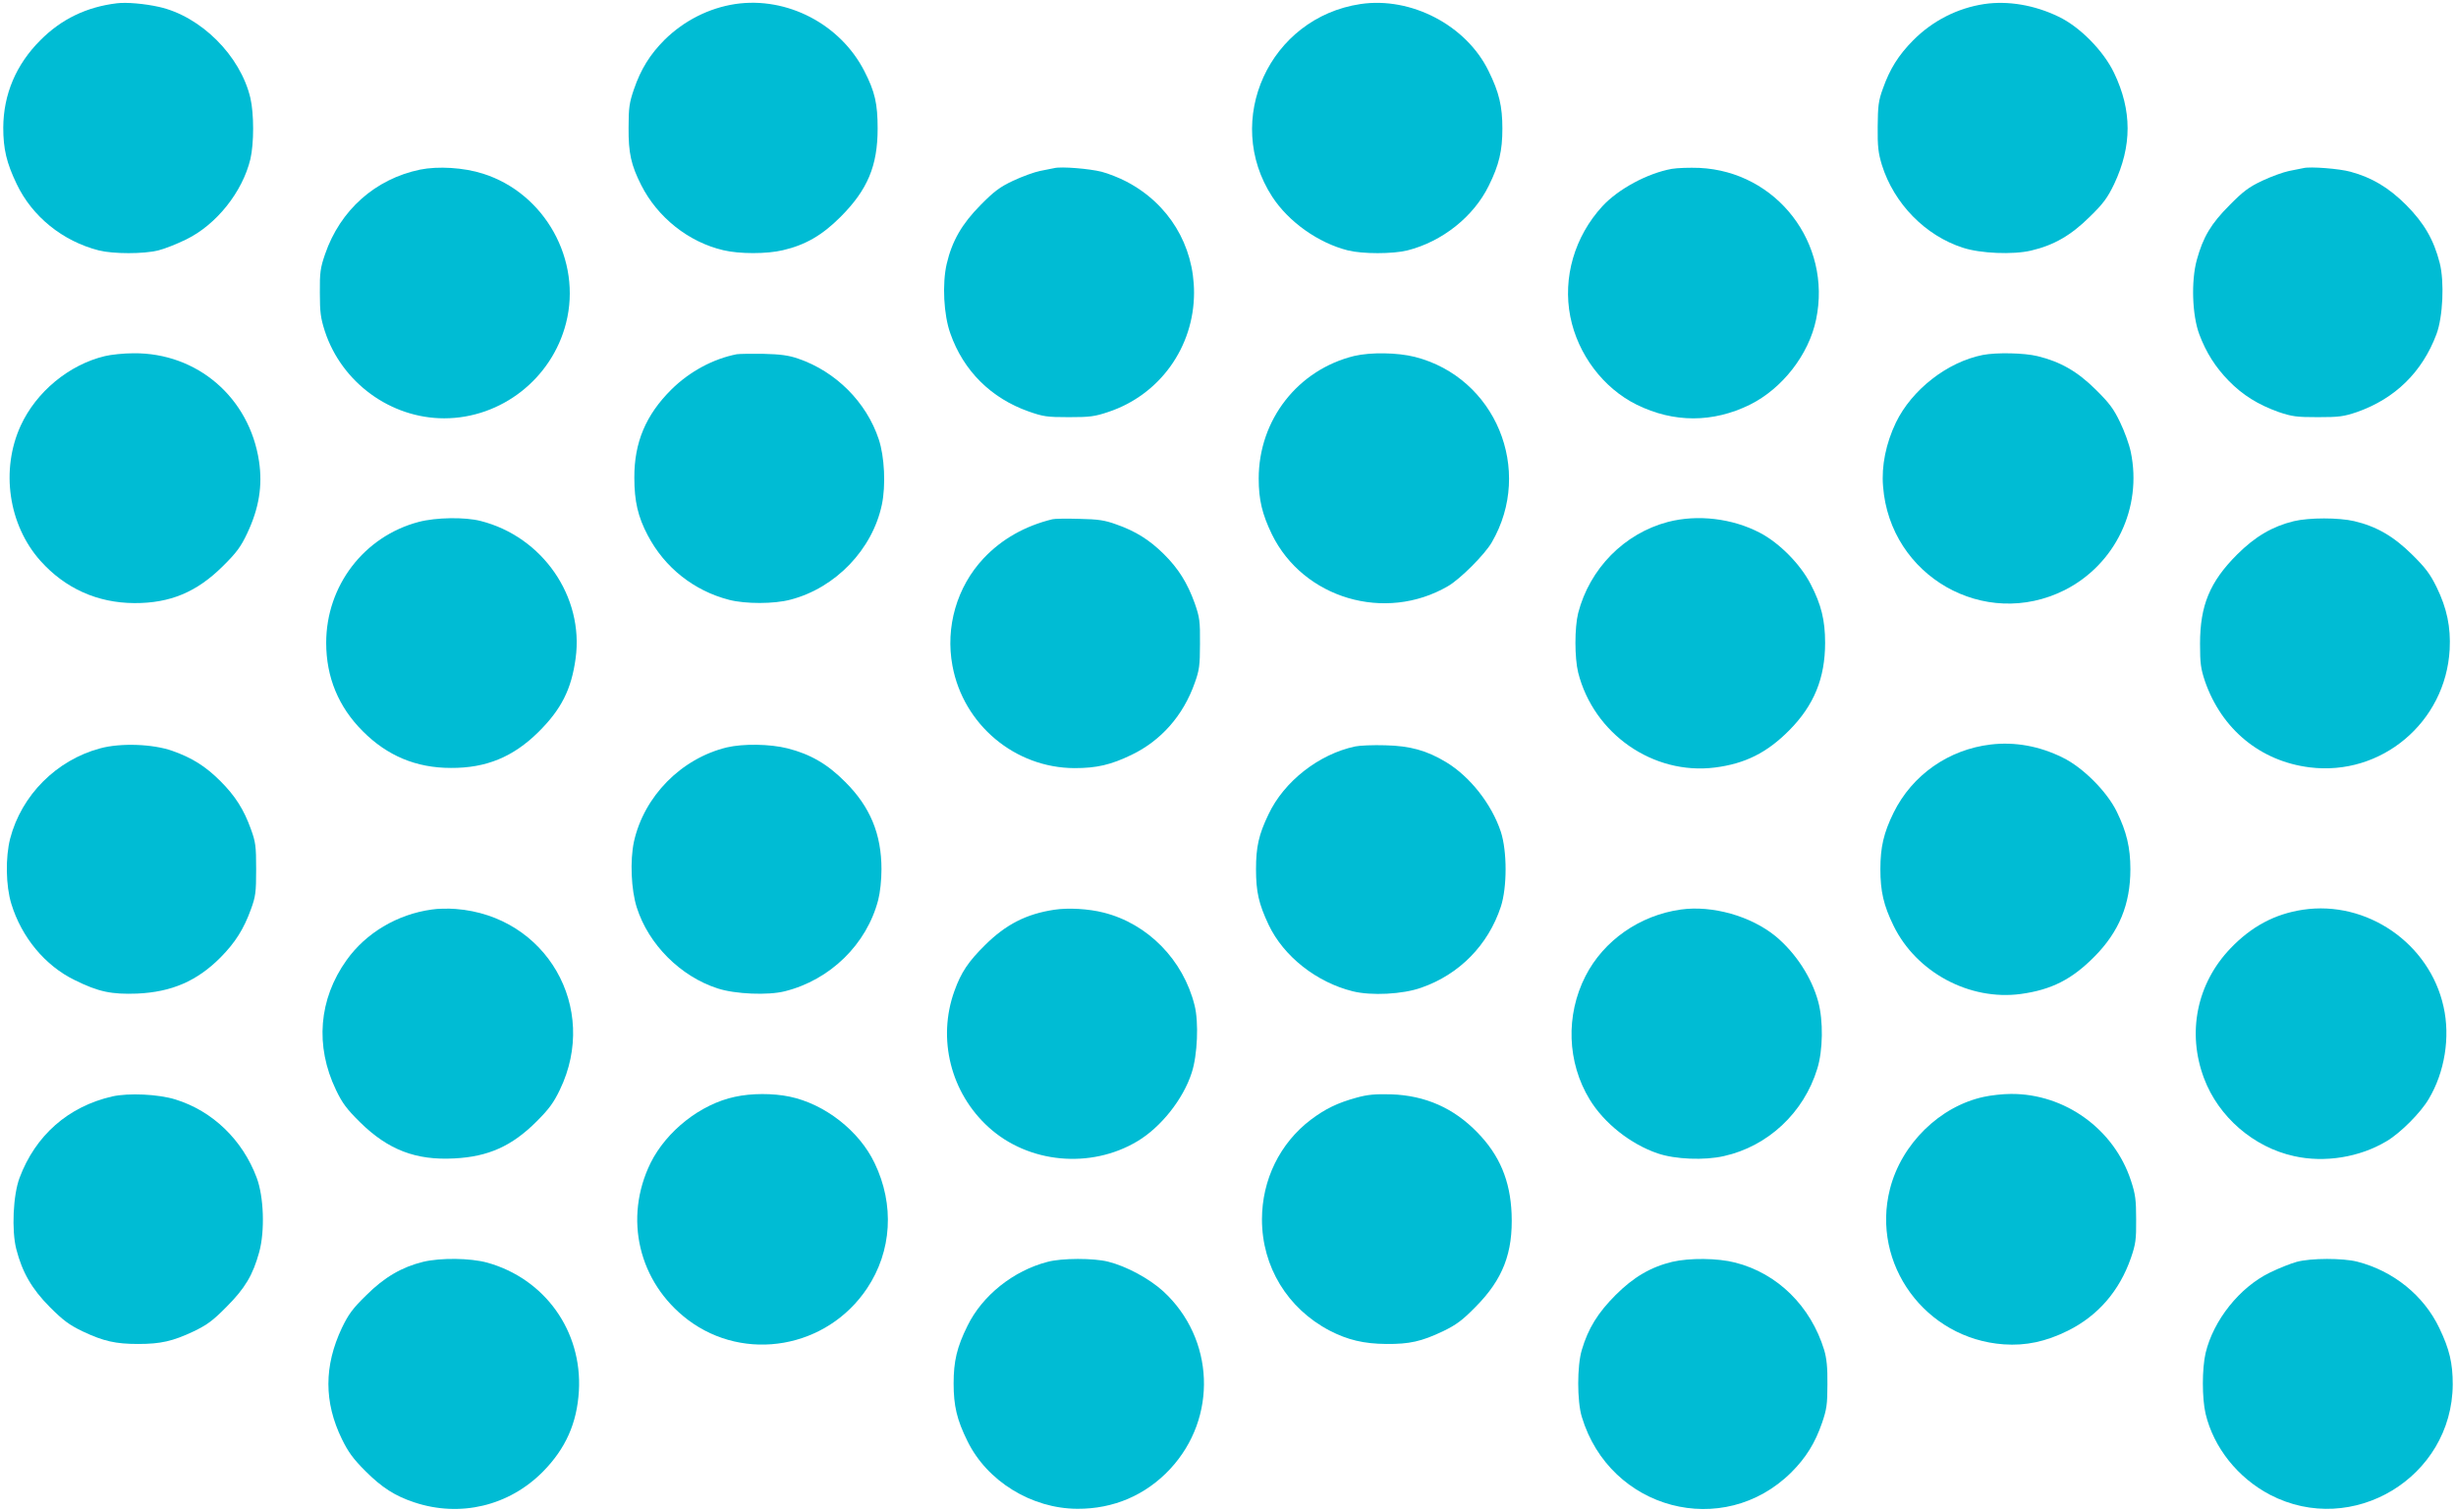
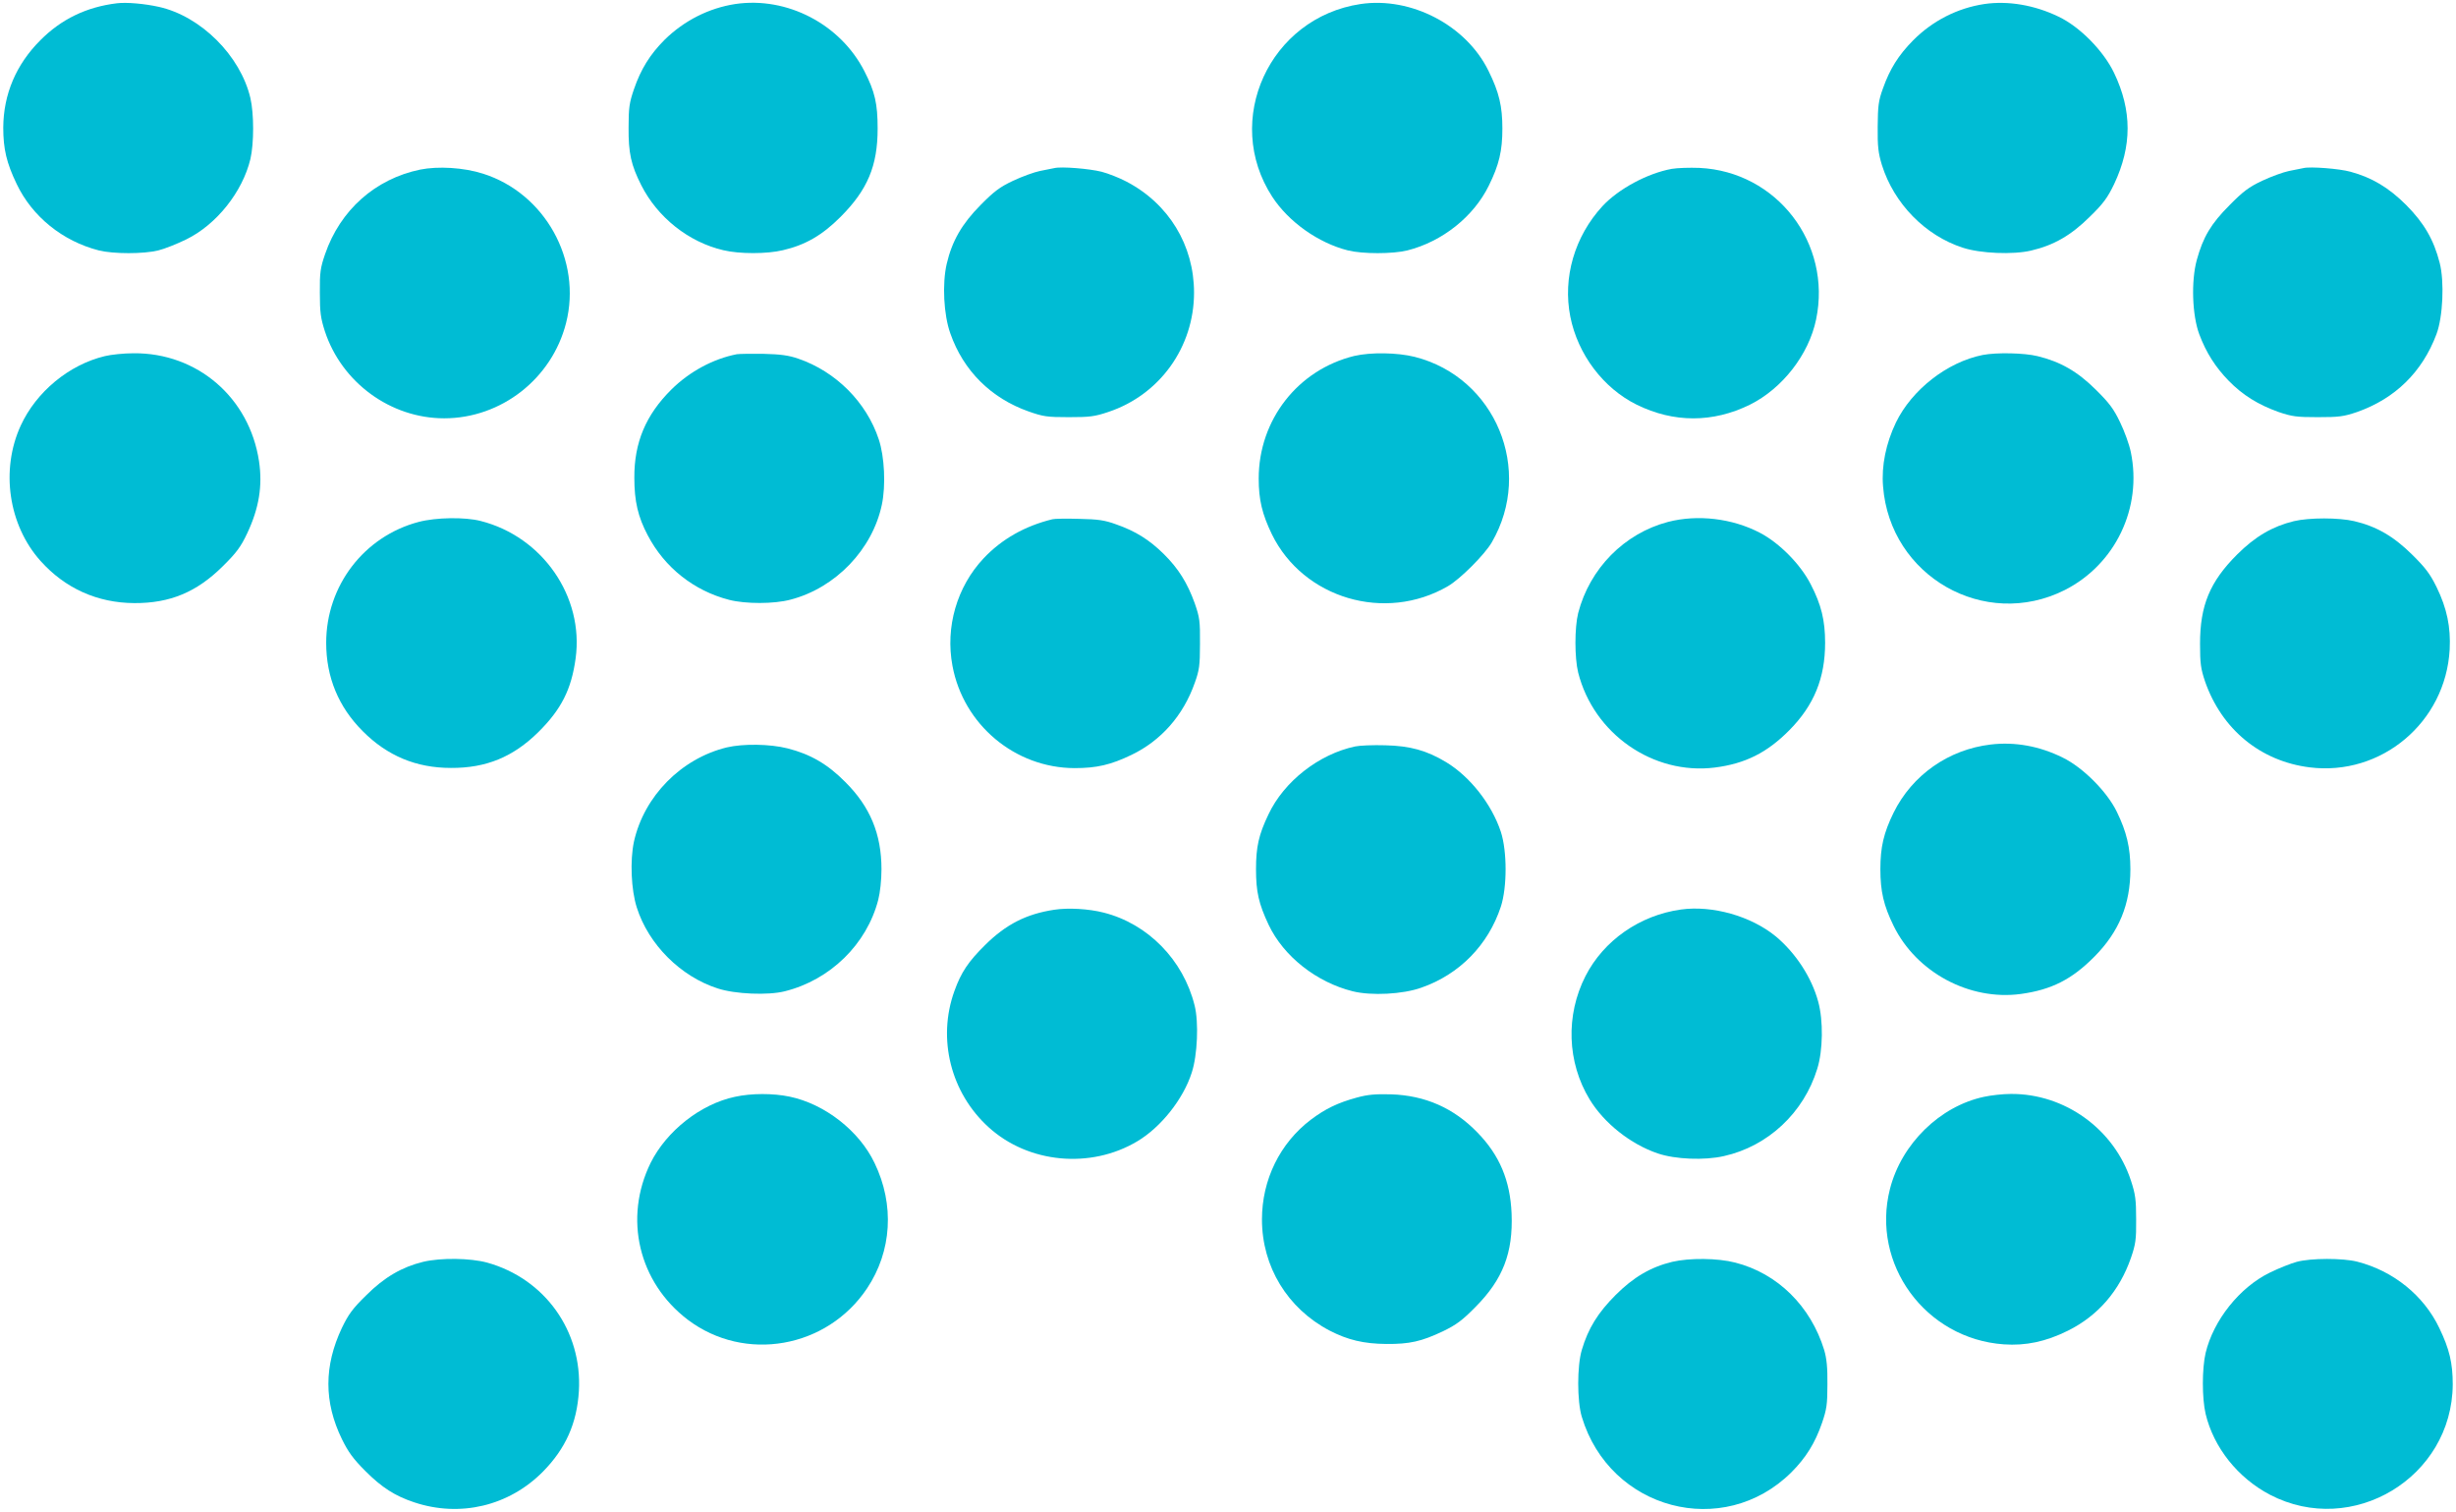
<svg xmlns="http://www.w3.org/2000/svg" version="1.0" width="1280pt" height="788pt" viewBox="0 0 1280 788" preserveAspectRatio="xMidYMid meet">
  <g transform="translate(0,788) scale(0.1,-0.1)" fill="#00bcd4" stroke="none">
    <path d="M610 7863 c-159 -19 -291 -83 -400 -193 -126 -126 -192 -281 -193 -455 0 -111 17 -184 70 -294 81 -170 240 -298 428 -346 76 -19 234 -19 310 0 33 8 98 34 145 57 158 77 294 248 335 419 19 82 19 236 0 318 -52 221 -258 426 -476 475 -76 17 -170 25 -219 19z" />
    <path d="M3832 7859 c-137 -21 -266 -86 -368 -186 -76 -76 -124 -153 -160 -258 -24 -70 -28 -96 -28 -200 -1 -133 13 -195 66 -300 85 -168 247 -297 428 -339 83 -20 227 -20 310 0 117 27 205 78 300 173 142 142 194 267 194 461 0 129 -14 192 -69 299 -125 245 -403 390 -673 350z" />
    <path d="M7091 7859 c-475 -71 -720 -606 -460 -1005 85 -130 239 -240 394 -279 76 -19 234 -19 310 0 182 46 345 176 424 337 54 109 71 182 71 298 0 116 -17 189 -72 300 -116 238 -403 388 -667 349z" />
    <path d="M10342 7859 c-140 -21 -270 -87 -372 -190 -76 -77 -121 -149 -157 -251 -23 -63 -26 -90 -27 -198 -1 -104 3 -137 22 -200 63 -201 226 -368 422 -431 91 -30 261 -37 355 -15 120 28 209 80 306 176 72 70 93 100 127 170 94 199 94 384 0 580 -55 115 -178 240 -289 293 -126 61 -264 84 -387 66z" />
    <path d="M2189 6996 c-234 -49 -416 -211 -495 -441 -24 -70 -28 -95 -27 -200 0 -103 4 -132 26 -201 88 -268 343 -454 622 -454 297 0 561 206 635 496 84 328 -110 677 -433 779 -100 32 -234 40 -328 21z" />
    <path d="M5495 7004 c-11 -2 -45 -9 -75 -15 -30 -6 -93 -29 -140 -51 -70 -33 -100 -56 -170 -127 -96 -97 -148 -186 -176 -306 -24 -103 -16 -266 19 -363 68 -194 212 -337 407 -406 77 -27 96 -30 210 -30 109 0 135 3 206 27 268 89 447 338 447 622 0 247 -132 464 -353 579 -36 19 -94 42 -129 51 -64 16 -209 28 -246 19z" />
    <path d="M8713 7000 c-127 -23 -279 -105 -362 -195 -145 -158 -207 -372 -167 -575 39 -197 172 -373 346 -459 193 -95 397 -95 590 0 169 84 307 261 345 444 83 397 -205 771 -608 790 -51 2 -115 0 -144 -5z" />
    <path d="M12005 7004 c-11 -2 -45 -9 -75 -15 -30 -6 -93 -29 -140 -51 -70 -33 -100 -56 -170 -127 -97 -97 -138 -166 -171 -286 -30 -110 -24 -288 13 -387 36 -96 84 -171 153 -242 73 -75 154 -125 260 -163 71 -24 94 -27 205 -27 111 0 134 3 205 27 198 70 339 208 413 405 34 90 42 275 17 372 -31 121 -81 207 -174 301 -92 92 -180 144 -291 174 -57 16 -210 28 -245 19z" />
    <path d="M546 6024 c-187 -45 -357 -186 -438 -362 -106 -231 -64 -518 103 -705 128 -143 296 -219 489 -220 187 -1 326 58 461 192 71 70 94 101 127 171 62 131 81 248 62 376 -50 332 -322 566 -654 563 -50 0 -118 -7 -150 -15z" />
    <path d="M3840 6034 c-123 -24 -246 -90 -341 -184 -133 -132 -194 -276 -193 -460 0 -122 19 -204 70 -300 88 -168 241 -289 424 -336 85 -22 235 -22 320 1 235 61 427 262 476 495 21 99 14 250 -16 340 -64 194 -224 354 -420 421 -49 17 -93 23 -180 25 -63 1 -126 0 -140 -2z" />
    <path d="M7058 6025 c-294 -72 -498 -333 -498 -639 0 -111 18 -185 69 -291 164 -334 590 -460 917 -270 63 36 193 166 229 229 219 377 19 859 -401 966 -91 23 -230 25 -316 5z" />
    <path d="M10333 6030 c-185 -37 -369 -181 -452 -352 -52 -109 -76 -225 -67 -333 36 -468 529 -750 947 -540 264 134 405 429 344 720 -8 39 -33 108 -56 155 -33 69 -56 100 -127 170 -96 95 -184 145 -303 174 -69 17 -214 20 -286 6z" />
    <path d="M2182 5160 c-285 -75 -482 -333 -482 -630 0 -179 64 -334 190 -460 128 -129 279 -192 460 -192 184 -1 324 57 456 187 119 118 172 222 194 384 44 321 -172 634 -495 716 -82 21 -232 19 -323 -5z" />
    <path d="M5485 5174 c-143 -35 -264 -103 -359 -204 -139 -148 -200 -358 -162 -560 57 -307 326 -532 636 -533 116 0 189 17 297 69 154 74 270 205 330 376 23 64 27 89 27 203 1 118 -2 138 -27 210 -38 106 -85 182 -162 258 -75 74 -147 119 -247 154 -60 22 -94 27 -193 29 -66 2 -129 1 -140 -2z" />
    <path d="M8693 5160 c-228 -60 -408 -243 -468 -475 -19 -76 -19 -233 0 -310 81 -320 391 -535 712 -495 158 20 272 77 388 194 129 130 187 272 187 456 0 117 -20 199 -75 305 -54 105 -163 215 -264 268 -145 76 -326 97 -480 57z" />
    <path d="M11955 5164 c-111 -27 -202 -80 -296 -174 -142 -142 -193 -265 -193 -465 0 -104 4 -130 26 -196 87 -250 289 -416 545 -448 374 -47 709 235 730 614 6 117 -14 214 -68 325 -34 69 -58 101 -128 170 -96 95 -186 147 -301 174 -81 19 -235 19 -315 0z" />
    <path d="M10375 4000 c-220 -26 -409 -159 -506 -355 -52 -106 -69 -180 -69 -295 0 -115 17 -189 69 -295 119 -243 396 -391 663 -355 160 22 266 76 383 194 129 130 188 273 188 456 0 113 -20 196 -71 300 -51 105 -177 231 -282 282 -121 60 -249 83 -375 68z" />
-     <path d="M522 3980 c-228 -61 -410 -244 -469 -470 -25 -97 -23 -246 6 -340 53 -174 176 -323 331 -398 123 -61 192 -75 325 -70 179 8 312 65 435 189 76 77 121 148 158 251 24 66 27 87 27 208 0 121 -3 142 -27 208 -37 104 -83 175 -159 251 -77 77 -148 122 -251 158 -101 36 -270 42 -376 13z" />
    <path d="M3788 3985 c-238 -58 -431 -254 -484 -491 -21 -98 -15 -251 15 -344 61 -192 228 -359 421 -421 91 -30 263 -37 350 -15 237 59 427 245 487 476 10 39 17 103 17 160 0 183 -59 326 -189 455 -92 93 -182 145 -301 175 -91 23 -230 25 -316 5z" />
    <path d="M7063 3990 c-189 -40 -371 -182 -452 -354 -51 -106 -65 -170 -65 -286 0 -117 14 -180 66 -290 78 -164 249 -299 438 -346 96 -24 261 -16 358 19 198 69 348 222 414 422 33 101 33 289 0 390 -48 145 -161 288 -285 363 -101 61 -188 85 -317 88 -63 2 -134 -1 -157 -6z" />
-     <path d="M2250 3140 c-180 -25 -343 -122 -444 -264 -145 -203 -165 -447 -55 -676 33 -69 56 -100 127 -170 145 -142 289 -198 490 -187 177 9 300 64 429 193 64 64 89 98 121 165 206 427 -71 906 -543 942 -38 3 -95 2 -125 -3z" />
    <path d="M5495 3139 c-146 -22 -252 -76 -361 -184 -87 -86 -125 -142 -160 -240 -90 -249 -19 -531 179 -710 207 -188 531 -218 774 -73 123 73 240 220 284 358 30 91 37 263 15 350 -59 238 -244 426 -474 484 -78 20 -185 26 -257 15z" />
    <path d="M8760 3140 c-214 -30 -402 -161 -497 -347 -104 -204 -96 -449 22 -643 75 -123 213 -233 355 -281 91 -31 243 -37 344 -14 230 51 417 226 487 455 30 95 32 252 5 350 -34 126 -117 253 -221 340 -129 106 -331 163 -495 140z" />
-     <path d="M12002 3139 c-146 -22 -268 -87 -377 -201 -176 -183 -228 -440 -138 -678 75 -200 258 -359 469 -405 159 -36 342 -6 481 77 72 42 179 149 221 221 83 139 113 322 77 481 -73 330 -400 555 -733 505z" />
-     <path d="M585 2166 c-230 -53 -400 -203 -483 -424 -34 -90 -42 -275 -17 -372 31 -121 81 -207 174 -301 71 -71 101 -93 171 -127 110 -52 173 -66 290 -66 117 0 180 14 290 66 70 34 100 56 170 127 97 97 138 166 171 286 30 110 24 288 -13 387 -74 198 -230 348 -423 408 -89 28 -245 35 -330 16z" />
    <path d="M3830 2164 c-179 -38 -356 -178 -439 -344 -142 -289 -63 -623 194 -818 297 -224 725 -149 934 164 129 193 144 436 39 653 -80 168 -260 308 -443 346 -86 18 -199 18 -285 -1z" />
    <path d="M7071 2160 c-99 -27 -163 -58 -239 -115 -161 -122 -255 -313 -255 -520 0 -246 133 -464 352 -579 95 -49 178 -69 296 -70 121 -1 183 13 295 66 70 34 100 56 170 127 143 144 196 282 188 486 -7 173 -63 305 -178 423 -124 128 -272 193 -450 199 -82 2 -121 -1 -179 -17z" />
    <path d="M10340 2164 c-230 -49 -430 -245 -490 -480 -100 -392 185 -781 593 -810 115 -8 219 14 334 71 157 78 269 207 329 380 24 70 28 95 27 200 0 103 -4 132 -27 202 -88 269 -345 454 -626 452 -41 0 -104 -7 -140 -15z" />
    <path d="M2205 1304 c-110 -27 -202 -80 -296 -174 -72 -70 -93 -100 -127 -170 -94 -199 -94 -387 0 -580 33 -67 58 -102 122 -166 87 -87 155 -130 254 -163 239 -80 494 -20 672 160 118 120 177 252 187 420 18 312 -177 585 -478 669 -88 24 -242 26 -334 4z" />
-     <path d="M5460 1304 c-179 -46 -341 -176 -418 -334 -55 -111 -72 -184 -72 -300 0 -116 17 -189 72 -300 102 -209 334 -352 573 -353 188 -1 356 71 483 207 249 267 233 680 -36 927 -73 66 -191 130 -287 154 -75 19 -241 19 -315 -1z" />
+     <path d="M5460 1304 z" />
    <path d="M8715 1304 c-112 -27 -202 -80 -295 -173 -92 -92 -143 -174 -176 -286 -25 -83 -25 -267 0 -349 146 -485 737 -641 1092 -289 76 76 124 153 160 258 24 70 28 96 28 200 1 89 -4 136 -17 180 -70 228 -243 399 -463 455 -92 24 -239 25 -329 4z" />
    <path d="M11970 1304 c-30 -8 -93 -33 -140 -56 -158 -77 -294 -248 -335 -419 -19 -82 -19 -236 0 -317 42 -176 168 -334 336 -422 429 -223 949 90 952 575 0 111 -17 184 -70 294 -81 170 -240 298 -428 346 -75 19 -241 19 -315 -1z" />
  </g>
</svg>